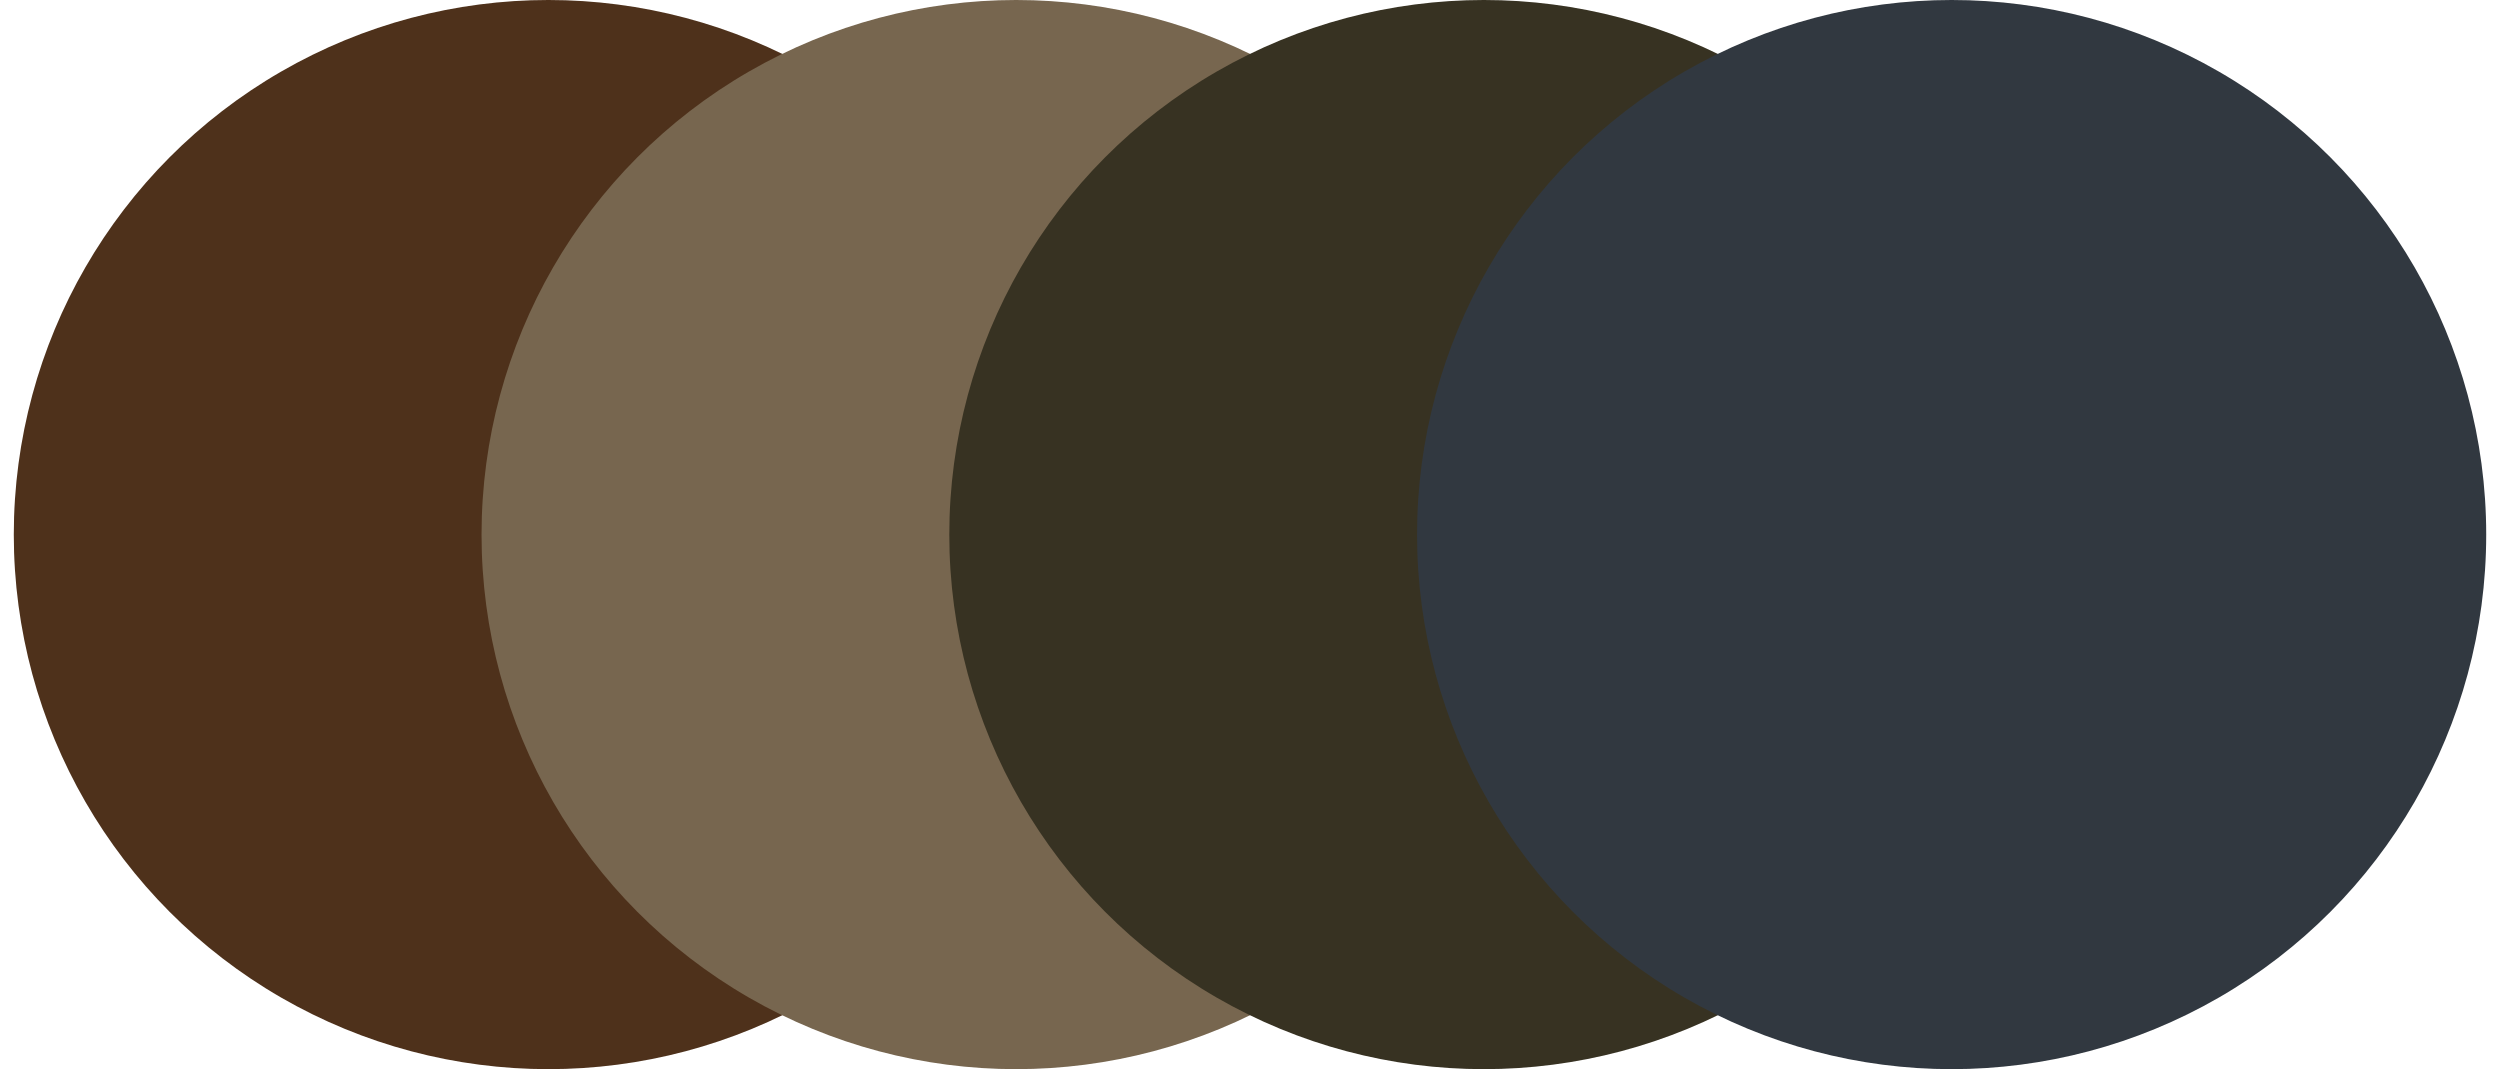
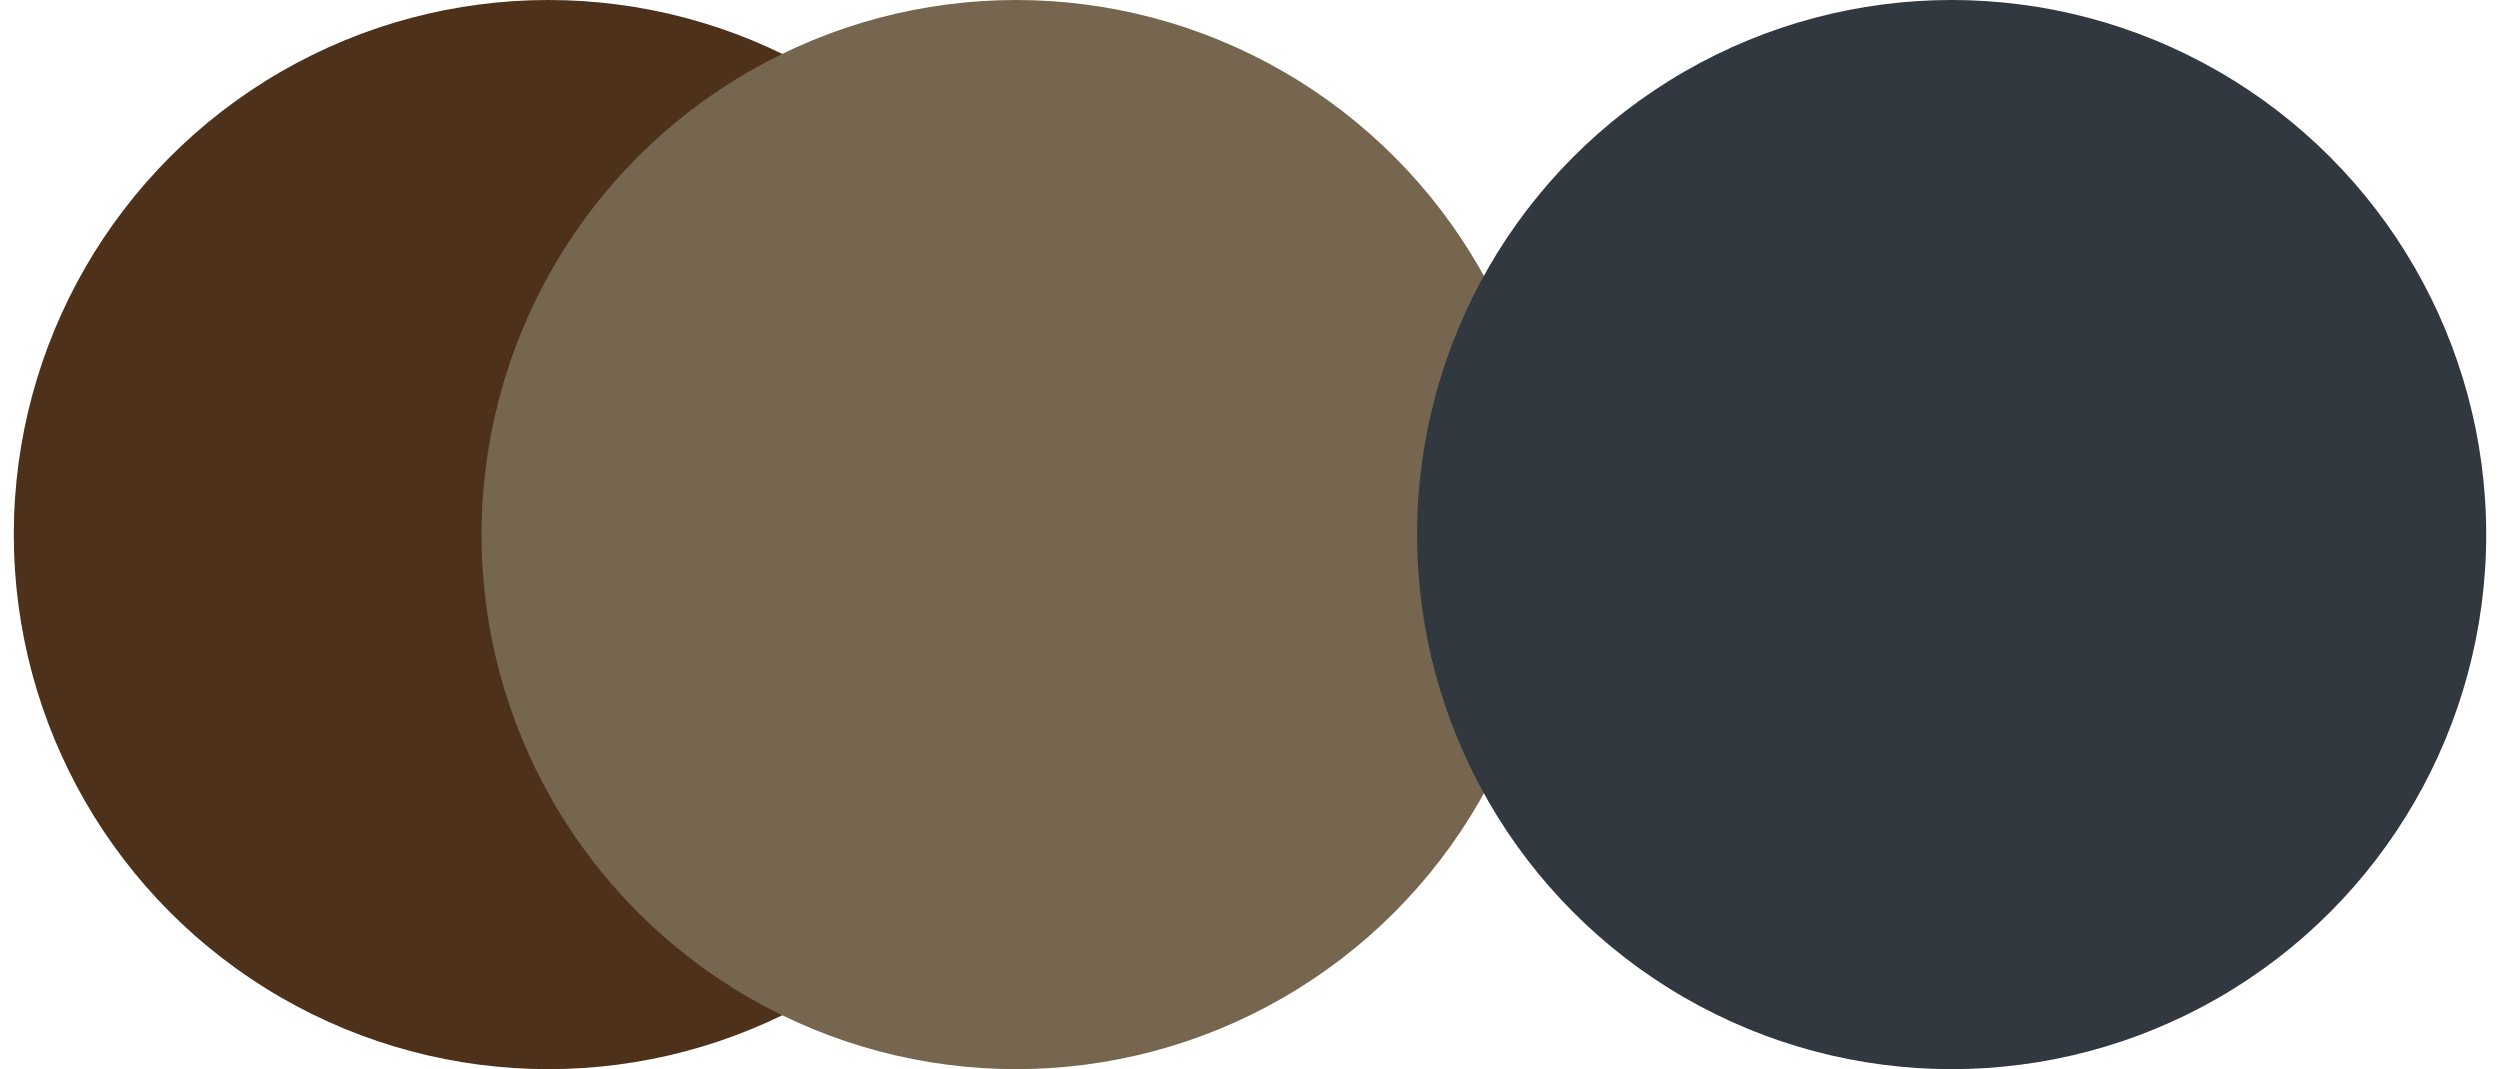
<svg xmlns="http://www.w3.org/2000/svg" id="Camada_1" data-name="Camada 1" viewBox="0 0 235.7 100.8">
  <circle cx="51.7" cy="50.4" r="50.4" style="fill: #4e311b;" />
  <circle cx="95.8" cy="50.4" r="50.4" style="fill: #77664f;" />
-   <circle cx="139.9" cy="50.4" r="50.4" style="fill: #373222;" />
  <circle cx="184" cy="50.4" r="50.4" style="fill: #313840;" />
</svg>